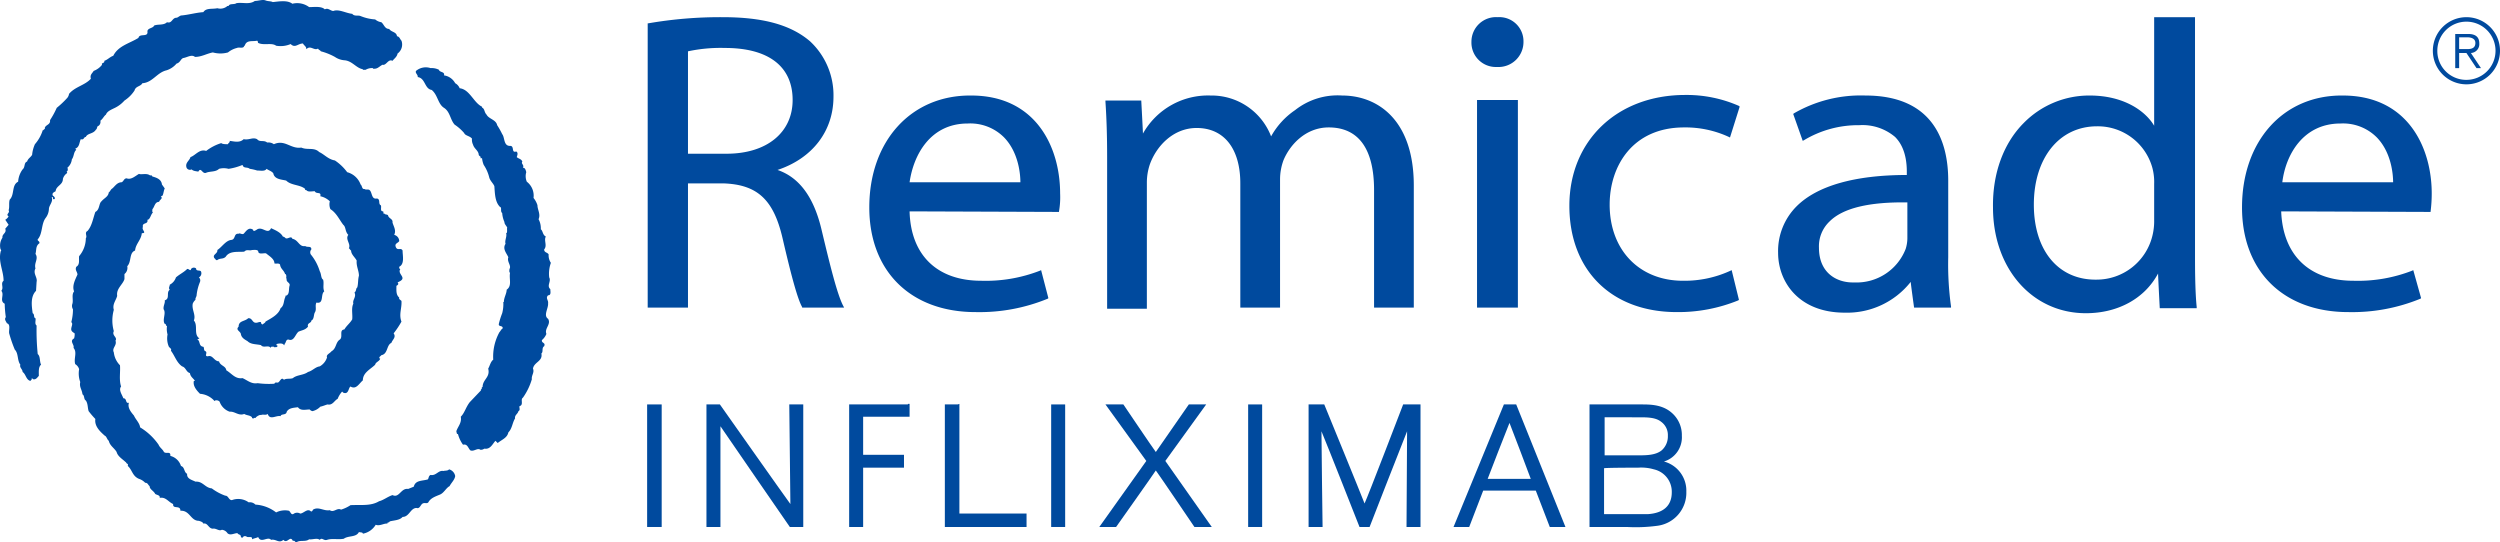
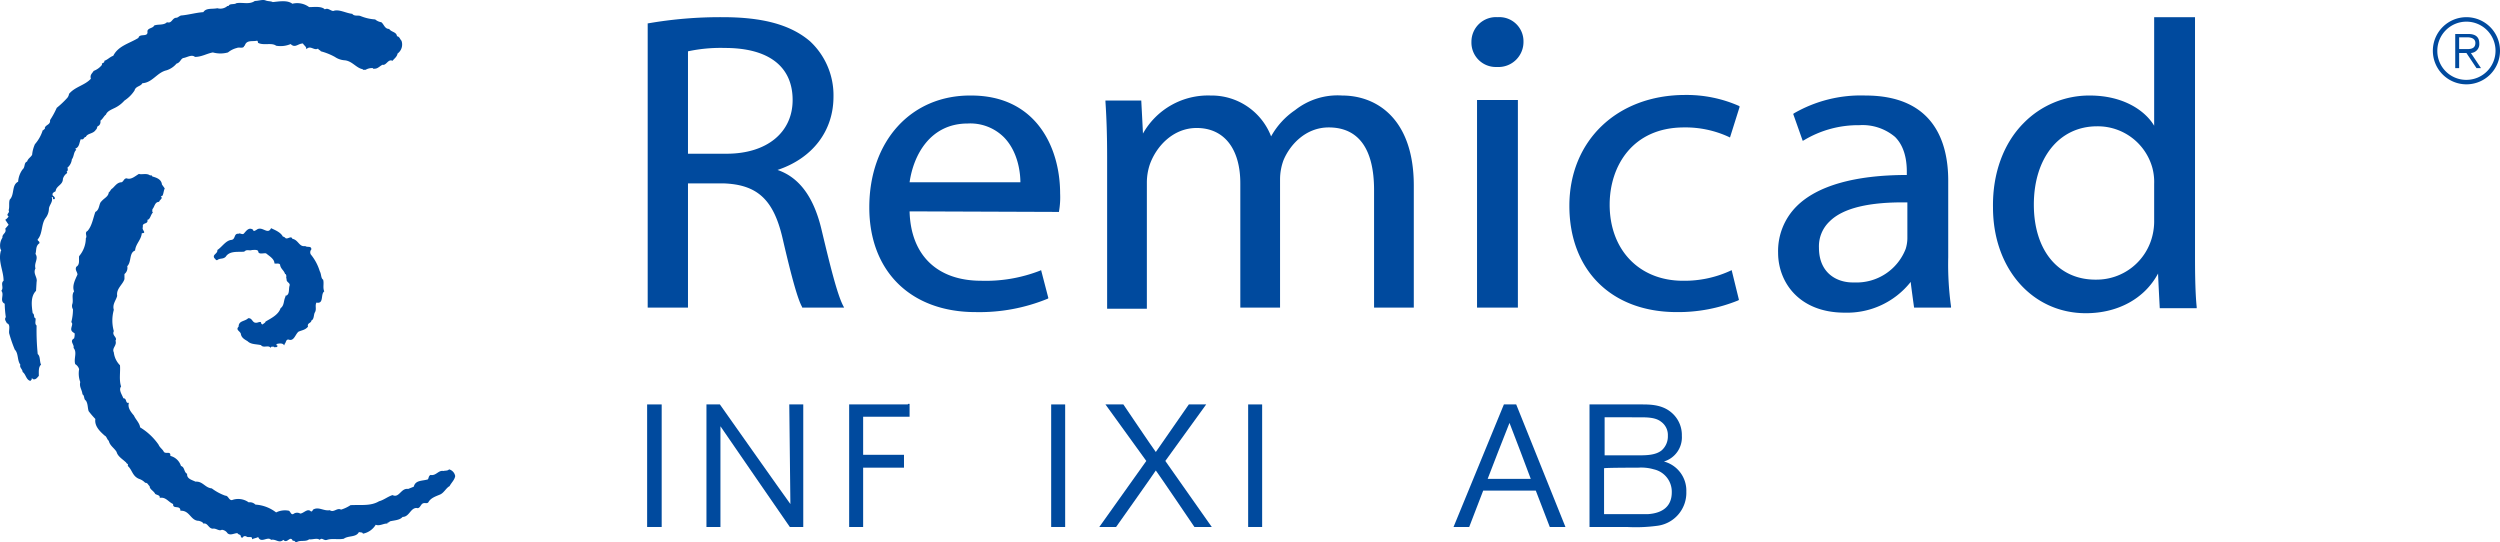
<svg xmlns="http://www.w3.org/2000/svg" id="REM_id" viewBox="0 0 446.74 96.91">
  <defs>
    <style>.cls-1{isolation:isolate;}.cls-2{fill:#004a9e;}</style>
  </defs>
  <g class="cls-1">
    <polygon class="cls-2" points="117.94 72.27 115.64 72.27 115.64 94.17 118.24 94.17 118.24 72.27 117.94 72.27" />
    <path class="cls-2" d="M159.5,115.3h-2.3s.2,16.3.2,17.8c-.9-1.2-12.6-17.8-12.6-17.8h-2.4v21.9h2.5v-18c.8,1.2,12.4,18,12.4,18h2.4V115.3Z" transform="translate(-16.16 -43.03)" />
    <path class="cls-2" d="M178.4,115.3H167.9v21.9h2.5V126.6h7.3v-2.3h-7.3v-6.8h8.3v-2.3h-.3Z" transform="translate(-16.16 -43.03)" />
-     <path class="cls-2" d="M187.3,115.3H185v21.9h14.6v-2.4h-12V115.2l-.3.1Z" transform="translate(-16.16 -43.03)" />
    <polygon class="cls-2" points="190.14 72.27 187.84 72.27 187.84 94.17 190.34 94.17 190.34 72.27 190.14 72.27" />
    <path class="cls-2" d="M231.2,115.3h-2.6s-5.5,7.9-5.9,8.5c-.4-.5-5.8-8.5-5.8-8.5h-3.2s7.1,9.8,7.3,10.1c-.2.3-8.4,11.8-8.4,11.8h3s6.8-9.6,7.1-10.1c.4.5,6.9,10.1,6.9,10.1h3.1s-8.1-11.5-8.3-11.8c.2-.3,7.3-10.1,7.3-10.1Z" transform="translate(-16.16 -43.03)" />
    <polygon class="cls-2" points="225.34 72.27 223.04 72.27 223.04 94.17 225.54 94.17 225.54 72.27 225.34 72.27" />
-     <path class="cls-2" d="M269.6,115.3h-2.7S260.5,132,260,133c-.4-1.1-7.2-17.7-7.2-17.7H250v21.9h2.5s-.2-14.8-.2-17.1c.9,2.1,6.8,17.1,6.8,17.1h1.8s5.8-14.9,6.7-17.1c0,2.3-.1,17.1-.1,17.1H270V115.3Z" transform="translate(-16.16 -43.03)" />
    <path class="cls-2" d="M286.8,115.3h-1.9l-9,21.9h2.8s2.4-6.2,2.5-6.5h9.4c.1.3,2.5,6.5,2.5,6.5h2.8l-8.8-21.9Zm-.9,3.3c.4,1,3.6,9.4,3.8,10H282C282.2,128,285.5,119.6,285.9,118.6Z" transform="translate(-16.16 -43.03)" />
    <path class="cls-2" d="M300.5,115.3h-.3v21.9h6.7a28.67,28.67,0,0,0,5.3-.2,5.94,5.94,0,0,0,5.3-6.1,5.38,5.38,0,0,0-4-5.4,4.51,4.51,0,0,0,3.2-4.6,5.24,5.24,0,0,0-1.8-4.1c-1.7-1.5-3.9-1.5-5.5-1.5Zm8.5,2.3c1.5,0,3,0,4,.8a2.91,2.91,0,0,1,1.2,2.5,3.31,3.31,0,0,1-1.1,2.6c-1.1.9-2.8.9-4.4.9h-5.8v-6.8Zm-.4,9h.3a8,8,0,0,1,2.8.3,4.09,4.09,0,0,1,3.2,4.1c0,2.4-1.5,3.7-4.2,3.9h-7.9v-8.2C303.3,126.6,308.6,126.6,308.6,126.6Z" transform="translate(-16.16 -43.03)" />
    <path class="cls-2" d="M450.9,52.1a6,6,0,1,0,6-6A6,6,0,0,0,450.9,52.1Zm.8,0a5.2,5.2,0,1,1,5.2,5.2A5.16,5.16,0,0,1,451.7,52.1Zm3.2-3h0v6.1h.7V52.5h1.3l1.8,2.7h.8l-1.8-2.7a1.58,1.58,0,0,0,1.5-1.7c0-1.1-.6-1.7-2-1.7Zm2.2.6c.6,0,1.4.2,1.4,1s-.5,1.1-1.4,1.1h-1.5V49.7Z" transform="translate(-16.16 -43.03)" />
    <path class="cls-2" d="M132,47.2h-.1V98h7.2V75.8h6.3c6.1.2,9,2.9,10.6,9.8s2.7,10.9,3.5,12.3V98H167l-.1-.2c-1.1-2-2.4-7.3-4-14-1.4-5.7-4-9.1-7.8-10.4h0c6.3-2.1,10-7,10-13.1a13.16,13.16,0,0,0-4.2-9.9c-3.4-2.9-8.3-4.3-15.6-4.3A75.2,75.2,0,0,0,132,47.2Zm13.7,4.4c7.8,0,12.1,3.3,12.1,9.3,0,5.8-4.6,9.6-11.8,9.6h-6.9V52.2A27.89,27.89,0,0,1,145.7,51.6Z" transform="translate(-16.16 -43.03)" />
    <path class="cls-2" d="M171.5,80.1c0,11.4,7.4,18.7,19,18.7a32.13,32.13,0,0,0,12.9-2.4l.1-.1-1.3-5-.2.1a26.75,26.75,0,0,1-10.5,1.8c-7.9,0-12.6-4.6-12.8-12.4l26.7.1v-.1a14.7,14.7,0,0,0,.2-3.2c0-8.1-4.2-17.5-15.9-17.5C179,60,171.5,68.2,171.5,80.1Zm17.6-15a8.52,8.52,0,0,1,6.5,2.5c2.6,2.7,2.9,6.6,2.9,8H178.7C179.4,70.7,182.4,65.1,189.1,65.1Z" transform="translate(-16.16 -43.03)" />
    <path class="cls-2" d="M247.6,62.7a13.68,13.68,0,0,0-4.3,4.7,11.39,11.39,0,0,0-10.8-7.3,13.33,13.33,0,0,0-12.1,6.8c0-.3-.3-5.9-.3-5.9h-6.4v.2c.2,3,.3,6.1.3,10v27h7.1V75.7a10.23,10.23,0,0,1,.5-3.2c1.1-3.2,4.1-6.6,8.4-6.6,4.9,0,7.8,3.7,7.8,9.9V98h7.1V75a10,10,0,0,1,.6-3.3c1.1-2.7,3.9-5.9,8.1-5.9,5.3,0,8.1,3.8,8.1,11.2V98h7.1V76.2c0-11.9-6.6-16.1-12.8-16.1A12.24,12.24,0,0,0,247.6,62.7Z" transform="translate(-16.16 -43.03)" />
    <path class="cls-2" d="M279.1,50.5a4.36,4.36,0,0,0,4.5,4.5h.1a4.47,4.47,0,0,0,4.7-4.5,4.31,4.31,0,0,0-4.6-4.4A4.39,4.39,0,0,0,279.1,50.5Zm8.1,10.4h-7.1V98h7.3V60.9Z" transform="translate(-16.16 -43.03)" />
    <path class="cls-2" d="M296.6,79.8c0,11.5,7.5,19,19.2,19a28.43,28.43,0,0,0,11-2.1l.1-.1-1.3-5.3-.2.1a19.59,19.59,0,0,1-8.5,1.8c-7.8,0-13.1-5.5-13.1-13.6,0-6.9,4.1-13.8,13.3-13.8a18.45,18.45,0,0,1,8,1.7l.2.1,1.7-5.4V62a23.17,23.17,0,0,0-9.7-2C305.1,60,296.6,68.2,296.6,79.8Z" transform="translate(-16.16 -43.03)" />
    <path class="cls-2" d="M336.7,63.3l-.1.1,1.7,4.8.2-.1a18.77,18.77,0,0,1,9.9-2.7,9,9,0,0,1,6.4,2.1c1.4,1.4,2.1,3.5,2.1,6.2v.6c-9.2,0-16,1.9-19.7,5.6a11.31,11.31,0,0,0-3.3,8.3c0,5.2,3.7,10.7,11.9,10.7a14.48,14.48,0,0,0,11.8-5.5h0c0,.3.6,4.6.6,4.6h6.6v-.2a54.94,54.94,0,0,1-.5-8.8V75.3c0-6.9-2.6-15.2-14.8-15.2A23.87,23.87,0,0,0,336.7,63.3Zm4.5,24a6.11,6.11,0,0,1,1.9-4.7c2.4-2.4,7.1-3.5,13.9-3.4v6.2a6.65,6.65,0,0,1-.3,2.1,9.41,9.41,0,0,1-9.2,6C344.5,93.6,341.2,91.9,341.2,87.3Z" transform="translate(-16.16 -43.03)" />
    <path class="cls-2" d="M408.2,46.1h-7.1V65.5c-1.6-2.7-5.5-5.4-11.5-5.4A16.4,16.4,0,0,0,377.8,65c-3.6,3.6-5.6,9-5.5,15.1,0,10.9,7,18.9,16.6,18.9,5.7,0,10.5-2.6,12.9-7.1,0,.6.3,6.2.3,6.2h6.6v-.2c-.3-2.9-.3-7.2-.3-9.5V46.1ZM379.6,79.6c0-8.3,4.5-14,11.3-14a10.12,10.12,0,0,1,9.9,7.5,9.9,9.9,0,0,1,.3,2.8v6.4a10.88,10.88,0,0,1-.3,2.8,10.26,10.26,0,0,1-10,7.9C384,93.1,379.6,87.8,379.6,79.6Z" transform="translate(-16.16 -43.03)" />
-     <path class="cls-2" d="M416.8,80.1c0,11.4,7.4,18.7,19,18.7a32.13,32.13,0,0,0,12.9-2.4l.1-.1-1.4-5-.2.1a26.75,26.75,0,0,1-10.5,1.8c-7.9,0-12.6-4.6-12.9-12.4l26.7.1v-.1a25.84,25.84,0,0,0,.2-3.2c0-8.1-4.2-17.5-15.9-17.5C424.2,60,416.8,68.2,416.8,80.1Zm17.6-15a8.52,8.52,0,0,1,6.5,2.5c2.6,2.7,2.9,6.6,2.9,8H424C424.6,70.7,427.7,65.1,434.4,65.1Z" transform="translate(-16.16 -43.03)" />
    <path class="cls-2" d="M64.9,43.4c1.1-.1,2.6-.4,3.5.3a3.56,3.56,0,0,1,3,.6c.9,0,2.2-.2,2.8.4.6-.3.9.2,1.5.3,1-.4,2.3.4,3.4.5.4.5,1,.2,1.5.4a8.17,8.17,0,0,0,2.6.6,2.22,2.22,0,0,0,1.1.5c.5.4.6,1.2,1.4,1.2.4.6,1.3.5,1.4,1.3.5.1.5.5.8.8a2,2,0,0,1-.7,2.3c-.1.6-.6.9-.9,1.3-.8-.4-1.1.9-1.8.7-.7.4-.9.8-1.7.7v-.1a2.23,2.23,0,0,0-1.3.3H81v-.1c-1.2-.2-1.9-1.5-3.3-1.6a3.49,3.49,0,0,1-1.7-.6,10.89,10.89,0,0,0-2.5-1c-.1-.2-.5-.3-.5-.5-.6.4-1.2-.4-1.8-.1-.1,0-.2.2-.3.2,0-.5-.4-.6-.6-1-.9,0-1.4.9-2.2.1a4.59,4.59,0,0,1-2.6.3c-.8-.6-2.2,0-3.2-.5-.1-.1,0-.3-.2-.4-.8.2-1.9-.2-2.2.9h-.1c-.1.6-.9.2-1.3.4a4,4,0,0,0-1.6.8,5,5,0,0,1-2.7,0c-1.1.2-2,.8-3.2.8-.6-.5-1.4.1-2.1.2-.5.2-.5.8-1.2,1a3.82,3.82,0,0,1-1.8,1.2c-1.7.4-2.5,2.2-4.3,2.3-.3.6-1.2.5-1.4,1.3A6.17,6.17,0,0,1,38.4,61a5.5,5.5,0,0,1-1.7,1.3c-.6.3-1.4.6-1.6,1.2-.4.3-.5.7-1,1.1a.92.92,0,0,1-.3.9c-.4.1-.2.5-.5.7-.5.8-1.5.6-1.8,1.3-.4,0-.3.6-.9.4-.3.6-.2,1.4-1,1.7l.2.2c-.5.4-.4,1.2-.8,1.7a2.24,2.24,0,0,1-.8,1.5.63.63,0,0,1,0,.6c-.3.1.1.2-.1.4a1.83,1.83,0,0,0-.7,1c0,1.1-1.2,1.2-1.3,2.2-.3.2-.7.3-.5.8.2.1.5.4.3.6-.5.2-.1-.6-.5-.3.3.8-.5,1.4-.5,2.1a2.83,2.83,0,0,1-.6,1.6c-.8,1.1-.5,2.8-1.4,3.8-.1.3.4.3.3.7-.7.5-.5,1.2-.7,1.9.6.9-.3,1.6,0,2.6-.5.9.4,1.6.2,2.4L22.6,95c-1,1-.8,2.6-.6,4,.4.2.1.8.5.9.1.4-.2,1,.2,1.3a41.82,41.82,0,0,0,.2,5.1c.5.4.3,1.3.6,1.9-.5.4-.4,1.3-.4,2-.3.3-.5.7-1,.6-.1-.1-.2-.2-.3-.1.1.2-.1.2-.2.4-.8-.2-.8-1.2-1.4-1.6,0-.5-.6-.8-.4-1.3-.6-.8-.3-2-1-2.7a24.69,24.69,0,0,1-1-2.9c-.1-.6.3-1.6-.4-1.8-.2-.4-.5-.7-.2-1.1a19.42,19.42,0,0,1-.2-2.4c-1-.5,0-1.6-.6-2.3.5-.6-.2-1.3.4-1.8,0-1.8-1-3.4-.5-5.3.2-.1-.1-.3-.1-.6a2.56,2.56,0,0,1,.4-1.8c-.1-.7.8-.8.5-1.6l.6-.7-.6-.9a1.7,1.7,0,0,0,.6-.6c-.6-.4.3-.6,0-1.1.2-.6,0-1.3.2-1.9.9-.9.3-2.6,1.5-3.2a4.19,4.19,0,0,1,.8-2.2c.5-.4.2-1.2.8-1.4.2-.6.6-.7.9-1.2a5.92,5.92,0,0,1,.5-1.9,7,7,0,0,0,1.4-2.5c.1,0,.1,0,.2-.1v-.1c.3.1.1-.2.2-.3.2-.5,1-.5.9-1.3a15.45,15.45,0,0,0,1.2-2.2,16.18,16.18,0,0,0,1.9-1.8,1.49,1.49,0,0,0,.3-.7c1.1-1.3,2.8-1.5,3.9-2.7-.2-.7.2-.9.5-1.4a3.46,3.46,0,0,0,1.5-1.1c-.2-.4.5-.2.4-.7.6-.2,1-.7,1.6-.9.9-1.8,2.9-2.2,4.5-3.2.2-.9,1.8,0,1.6-1.2.1-.6,1-.5,1.2-1,.7-.3,1.7,0,2.3-.6.9.3.9-.8,1.7-.8.2,0,.5-.3.8-.4,1.3-.1,2.6-.5,4-.6.5-.8,1.6-.5,2.5-.7a1.92,1.92,0,0,0,1.8-.4H57c.2-.5,1-.2,1.4-.5,1.1-.2,2.3.3,3.3-.4.6,0,1.4-.3,1.9-.1S64.5,43.2,64.9,43.4Z" transform="translate(-16.16 -43.03)" />
-     <path class="cls-2" d="M94.6,55.5c.1.5,1.1.3.9,1a2.7,2.7,0,0,1,2,1.4,1.76,1.76,0,0,1,.8.9c1.8.2,2.5,2.6,4,3.3,0,.1,0,.2.1.2.4.3.3.8.7,1.2.4.8,1.7.9,1.9,1.9a12.9,12.9,0,0,1,.9,1.6c.5.6.2,2.2,1.5,2.1.7.1.1,1.3,1,1,.4.2.2.7.1,1,.3.3.8.3,1,.8-.3.4.4.6.1,1.1.4,0,.5.4.6.8a2.5,2.5,0,0,0,.1,1.7,3.15,3.15,0,0,1,1.2,2.9,4,4,0,0,1,.7,1.3c0,.8.6,1.6.2,2.5a3.42,3.42,0,0,1,.4,1.8c.4.3.3,1,.9,1.3-.4.7.3,1.6-.3,2.3,0,.6.6.5.8.9a2.41,2.41,0,0,0,.4,1.5,5.82,5.82,0,0,0-.3,2.6c.4.7-.5,1.5.2,2.1,0,.4.2,1.1-.4,1.1-.5.5.1.9,0,1.4.1.9-.9,2.2,0,2.8.6,1-.7,1.7-.3,2.7a2.84,2.84,0,0,1-.8,1.1c-.1.6.7.4.4,1.1-.5.3-.1,1-.5,1.3.3,1.4-1.3,1.5-1.5,2.7.3.7-.3,1.2-.2,1.9a11.18,11.18,0,0,1-1.6,3.3c-.5.3.2,1.3-.6,1.5-.1.3.2.7-.2.9-.1.5-.7.7-.6,1.3-.5.8-.5,1.8-1.2,2.5-.2,1-1.2,1.3-1.9,1.9l-.4-.4c-.5.5-.9,1.6-2,1.4a1,1,0,0,1-.7.2c-.5-.4-1.2.4-1.8.1-.4-.4-.5-1.2-1.3-1a5.57,5.57,0,0,1-.9-1.9c-.3,0-.2-.3-.3-.5.3-.9,1-1.5.8-2.6.7-.7.9-1.7,1.6-2.6l2-2.1v-.2c.3,0,0-.4.3-.4,0-1.4,1.4-1.7,1-3.3.3-.5.4-1.2.9-1.6a9.08,9.08,0,0,1,1.1-4.9c.2-.2.3-.5.6-.7,0-.6-.8-.2-.7-.8a13.89,13.89,0,0,1,.6-1.9,6.48,6.48,0,0,0,.2-2h.1c0-.8.5-1.5.5-2.2,1-.7.4-1.9.6-3-.2-.2-.1-.5-.1-.7.4-.6-.5-1.3-.2-2.1-.3-.7-1.1-1.5-.5-2.4-.2-.6.3-1.3.1-1.9.3,0,.1-.8.2-1-.2-.4-.5-.6-.5-1a4.71,4.71,0,0,1-.4-1.6c-.4-.3,0-1-.4-1.1-.9-.9-.9-2.4-1-3.7-.2-.5-.7-.9-.9-1.5a7,7,0,0,0-1-2.3,4.22,4.22,0,0,1-.3-1.2H102c.2-.4-.3-.3-.3-.7-.1-.7-.8-1-1-1.7a2,2,0,0,1-.2-1.1c-.4-.5-1.2-.5-1.4-1a8.3,8.3,0,0,0-1.7-1.5c-.8-.9-.8-2.3-1.9-3s-1.1-2.3-2.2-3.2c-1.3-.2-1.1-2.1-2.5-2.3.1-.4-.5-.7-.3-1.1a2.71,2.71,0,0,1,2.6-.5A2.88,2.88,0,0,1,94.6,55.5Z" transform="translate(-16.16 -43.03)" />
-     <path class="cls-2" d="M63.9,68.5a1.68,1.68,0,0,1,1.2.3c2-.9,3,.9,4.9.6,1.1.5,2.3-.1,3.2.8.9.4,1.6,1.3,2.8,1.5a8.75,8.75,0,0,1,2.2,2.1A3.52,3.52,0,0,1,80.6,76c.3.2.2.9.7.8.2.2.7,0,.9.2.5.4.3,1.7,1.3,1.5.7.1.2,1,.7,1.2.2.3-.2,1.1.4,1.1.2.1-.1.5.3.4,0,.2.4.1.6.3.1.6.9.6.8,1.3.2.7.7,1.4.3,2.2a1.17,1.17,0,0,1,.9,1.1c-.2.4-.9.4-.6,1.1s.9,0,1.2.6c0,.9.4,2.4-.6,2.9a.6.6,0,0,0,.1.4h.1c-.6.9,1.2,1.5-.1,2.2l-.4.2c.3.3,0,.5-.2.6,0,.8-.1,1.6.5,2.1-.1.3.2.4.4.6.1,1.3-.5,2.4,0,3.7a15.34,15.34,0,0,1-1.4,2.1c.5.7-.2,1.1-.4,1.7-.9.4-.6,2-1.8,2.2-.1.2-.5.3-.3.6h.1c-.1.5-.8.6-.9,1.1-.8.8-2.2,1.4-2.2,2.8-.7.6-1.2,1.7-2.2,1.1-.4.2-.3,1.5-1.3,1.1l-.2-.2a4.11,4.11,0,0,0-.8,1.3c-.6.3-.9,1.2-1.8,1-.4.1-.8.3-1.3.4a2.85,2.85,0,0,1-1.4.8.85.85,0,0,1-.5-.3c-.7,0-1.6.3-2.1-.4-.7.1-1.6.1-2,.8-.1.7-1,.3-1.1.8-.8-.2-1.9.8-2.3-.4-.4.3-.8,0-1.2.2-.2-.1-.7.2-.9.4,0,.2-.3,0-.4.2-.1,0-.4,0-.3-.2-.4-.4-.9-.3-1.4-.6-1,.4-1.7-.5-2.6-.4a2.92,2.92,0,0,1-1.8-1.8.78.78,0,0,0-.8-.2l-.1.1a3.84,3.84,0,0,0-2.6-1.3c-.6-.6-1.3-1.4-1.1-2.3H51c-.3-.5-.8-.7-.9-1.4-.7-.2-.7-1-1.4-1.2-1-.7-1.3-1.9-2-2.8.2-.4-.3-.5-.4-.8a3.71,3.71,0,0,1-.2-2.1,3.69,3.69,0,0,1-.1-1.5c-.3-.1-.1-.4-.4-.4-.5-.7.3-1.9-.2-2.6-.1-.6.3-1.1.2-1.6,1-.3.2-1.4.9-1.9-.3-.3,0-.6,0-.9a2.23,2.23,0,0,0,1.1-1.3c.7-.6,1.4-.9,2-1.5.3-.1.6.5.7,0a.63.63,0,0,1,.9-.1c0,.6.8.2.9.6a.82.82,0,0,1-.4,1,.72.72,0,0,1,.2.8,8.65,8.65,0,0,0-.6,2.3c0,.4-.3.6-.2.9a1.79,1.79,0,0,0-.5.7c-.2,1.1.6,2,.2,3,.8.9-.1,2.5,1,3.2l-.4.2c.6.2.2,1.2,1.1,1.3.2.2,0,.7.4.8.4.3-.3.9.4.9.9-.3,1.1.9,2,.9.2.8,1.2.8,1.3,1.6,1,.6,1.6,1.6,2.9,1.4.9.4,1.6,1.1,2.7.9a14.81,14.81,0,0,0,3,.1c.1-.3.4-.2.6-.2.4-.1.6-1.1,1.1-.5.4-.3,1.1-.1,1.6-.3.7-.6,1.9-.5,2.7-1.1.8-.2,1.3-.9,2.1-1a2.84,2.84,0,0,0,1.3-1.6c-.2-.5.5-.7.8-1.1.9-.5.7-1.6,1.5-2.1.6-.5-.2-1.7.8-1.8.4-.7,1-1.1,1.4-1.8.1-.9-.2-2,.2-2.8-.2-.7.6-1.2.2-2,.4-.3.2-.7.5-.9.2-.7.1-1.4.3-2.1,0-.9-.5-1.7-.4-2.7-.3-.6-1-1.1-1-1.8-.2-.1-.2-.3-.4-.4.4-.8-.7-1.6-.1-2.4-.6-.6-.4-1.4-.9-1.8-.7-.9-1.2-2.1-2.3-2.8a2.2,2.2,0,0,1-.1-1.4,3.5,3.5,0,0,0-1.7-.9c.2-.9-.7-.3-1-.9-.5,0-1.2.2-1.5-.2-.1,0-.3,0-.2-.2-.9-.8-2.5-.6-3.4-1.5-.8-.2-2.1-.2-2.3-1.3-.3-.4-.8-.5-1.2-.8-.3.5-1.1.3-1.7.3a7.89,7.89,0,0,0-1.3-.3c-.5-.4-1.1,0-1.3-.7a10.27,10.27,0,0,1-2.5.7,3.26,3.26,0,0,0-1.7,0c-.6.6-1.6.4-2.3.7s-.9-1.1-1.4-.2c-.5-.1-.9-.1-1.2-.4a.66.66,0,0,1-.9-.3c-.3-.9.5-1.2.7-1.9.9-.3,1.6-1.5,2.8-1.1a8.67,8.67,0,0,1,2.7-1.4c.2.2.8.2,1.2.2,0-.2.4-.3.3-.6.8.1,1.8.4,2.5-.3,1,.2,1.6-.4,2.4,0C62.6,68.5,63.3,68,63.9,68.5Z" transform="translate(-16.16 -43.03)" />
    <path class="cls-2" d="M43,74.4c.3-.2.3.2.5.2.7.2,1.5.5,1.6,1.4l.5.7c-.2.4-.2.9-.4,1.3-.1,0-.2.1-.3.2.5.2-.3.6-.3.9-.8,0-.8.9-1.2,1.3,0,.2-.1.5.1.6-.4.3-.5,1.3-1,1.3.2.9-1,.4-.8,1.3-.3.5.8,1.1-.2,1.1-.1,1.2-1.1,1.9-1.2,3.1-1.1.4-.6,2-1.4,2.8a1.4,1.4,0,0,1-.5,1.4v.9h0c-.3,1-1.5,1.7-1.3,3-.2.8-.9,1.5-.6,2.5a7,7,0,0,0,0,3.8c-.4.8.7,1.1.3,1.7.3.9-.7,1.3-.3,2.1a3.84,3.84,0,0,0,1.1,2.3c.1,1.2-.2,2.6.2,3.8-.5.6.2,1.5.4,2.1.7,0,.3,1,1,.8-.3.9.4,1.7.9,2.3.3.7,1,1.3,1.1,2.1a10.82,10.82,0,0,1,3.3,3.1c.2.5.7.8.9,1.2.3.6,1.3-.2,1.2.8a2.66,2.66,0,0,1,1.9,1.8c.7.2.5,1.1,1.1,1.4-.1.9.9,1.1,1.5,1.4,1.3-.1,1.7,1.1,2.9,1.2a9.21,9.21,0,0,0,2.4,1.3c.6,0,.6.8,1.2.8a3.19,3.19,0,0,1,3,.4,1.37,1.37,0,0,1,1.2.4,6.7,6.7,0,0,1,3.7,1.4,3.53,3.53,0,0,1,2.3-.3c.3.2.4.9.9.5a1.08,1.08,0,0,1,1.1,0c.6,0,1.3-1,1.9-.4.2.1.3-.1.4-.3,1-.6,1.9.3,3,.1.7.5,1.3-.5,2-.1a6.53,6.53,0,0,0,1.7-.8c1.9-.1,3.6.2,5.1-.7.8-.2,1.5-.8,2.4-1.1,1.2.6,1.5-1.3,2.8-1.1l1-.4c.3-1.2,1.5-1,2.5-1.3.2-.2.1-.6.5-.8,1,.2,1.4-.9,2.3-.7.2-.1.8,0,1-.3a1.5,1.5,0,0,1,1.1,1.2c-.1.7-.7,1.2-1,1.8-.6.3-1,1.2-1.7,1.5s-1.7.6-2.1,1.4c-.3.3-.6,0-1,.2s-.5,1-1.1.8c-1.1,0-1.3,1.6-2.5,1.6-.5.6-1.5.6-2.3.8-.1.3-.5.1-.4.4-.6-.1-1.4.5-2.1.2a3.41,3.41,0,0,1-2.3,1.6c0-.3-.5-.2-.7-.3-.5,1-1.9.6-2.7,1.2-1,.2-2.1-.1-3,.2-.6.2-.9-.5-1.3,0-.5-.4-1.3,0-1.9-.1-.6.5-1.6.1-2.2.5-.3.2-.3-.4-.7-.2-.5-1.1-1,.6-1.7-.2-.8.7-1.3-.2-2.2,0-.6-.7-1.8.7-2.3-.5-.4.2-.7.2-1.1.4.1-.7-.7-.2-1-.5-.2-.1-.5-.1-.6.1s-.4.1-.4-.1c0-.4-.5-.3-.6-.6-.6,0-1.3.5-1.8,0a1.33,1.33,0,0,0-1-.6c-.5.3-1-.3-1.6-.2-.8,0-.9-1.1-1.7-.9-.1-.3-.5-.4-.8-.5-1.5,0-1.6-1.9-3.3-1.8,0-1.1-1.4-.2-1.3-1.2-.9-.4-1.3-1.3-2.4-1.1.1-.5-.5-.5-.8-.7-.3-.6-1-.8-1-1.4-.3-.2-.3-.6-.8-.6a2.59,2.59,0,0,0-1.1-.7c-1.2-.5-1.2-1.6-2-2.3,0-.2.1-.3-.1-.4s-.2-.3-.3-.3c-.5-.5-1.4-1-1.6-1.8-.4-.7-1.2-1.1-1.4-2-.3-.2-.4-.8-.7-.9-.8-.7-1.9-1.7-1.7-3a14.93,14.93,0,0,1-1.2-1.4c-.2-.6-.1-1.3-.5-1.9-.4-.2-.2-.9-.6-1.1-.1-.9-.6-1.3-.4-2.2a4.44,4.44,0,0,1-.2-2.3,1.6,1.6,0,0,0-.7-.9c-.3-1,.4-2.1-.3-2.9.2-.6-.8-1.2.1-1.7a2.48,2.48,0,0,0,.1-.9c-.3-.2-.5-.3-.6-.6-.1-.5.4-1.1,0-1.4a9.08,9.08,0,0,0,.3-2.3,1.15,1.15,0,0,1-.1-1c.2-.7-.2-1.6.3-2.2-.4-1,.2-2.1.6-3,0-.5-.5-.8-.2-1.4.7-.4.4-1.3.5-1.9a5,5,0,0,0,1.2-3.2c.3-.4-.3-1,.3-1.3.8-.9,1-2.3,1.4-3.4.8-.4.6-1.5,1.1-1.9.5-.6,1.2-.8,1.3-1.6.2-.1.3-.4.5-.6.5-.3.9-1.2,1.8-1.2.4-.2.4-.7.9-.7.8.3,1.5-.4,2.2-.8C41.4,74.3,42.4,73.9,43,74.4Z" transform="translate(-16.16 -43.03)" />
    <path class="cls-2" d="M66.7,85.3a.85.85,0,0,1,.5.3c.4.2,1-.5,1.2.1,1.1.2,1.2,1.5,2.3,1.3.4.3,1.1-.1,1.1.6a.76.76,0,0,0-.1.9,8.7,8.7,0,0,1,1.6,3c.3.5.2,1.3.6,1.5.2.7-.1,1.4.2,2.1-.7.5,0,2.3-1.4,2-.3.6.1,1.2-.3,1.8-.2.4-.1,1.2-.6,1.4,0,.5-.8.4-.6,1.1-.5.6-1,.6-1.7.9-.6.5-.8,1.8-1.8,1.4-.5,0-.4.6-.7.8v.2h-.1c-.2-.4-.9-.3-1.3-.2-.1,0,0,.1,0,.2s.1.1.2.1c-.2.4-.3.2-.6.3-.1-.2-.4-.1-.6-.1l-.1.2c-.3-.6-1.3.1-1.7-.5-.9-.2-1.8-.1-2.4-.7-.5-.3-1.1-.6-1.2-1.3-.1-.5-1-.7-.4-1.3,0-1.1,1.1-.9,1.7-1.5.8-.1.7.9,1.5.8.2,0,.5-.2.8-.1,0,.2.1.4.3.4.2-.2.5-.3.5-.5,1-.6,2.3-1.2,2.7-2.4.7-.5.5-1.4.9-2.1l-.1-.1c.9-.1.6-1.2.8-1.8s-.7-.6-.5-1.3h-.1c0-.3.1-.5-.1-.8h-.1c-.2-.7-.8-.9-.9-1.7-.2-.3-.7-.1-1-.2,0-.8-.9-1.3-1.5-1.8-.4-.1-1.4.3-1.4-.4-.2-.3-.7-.2-1.1-.2-.5.2-.9-.2-1.4.3-1.1.1-2.6-.2-3.3.9-.5.5-1,.2-1.5.6-.3.1-.3-.2-.5-.3-.5-.7.6-.8.5-1.5.8-.5,1.5-1.7,2.5-1.8.8-.1.4-1.2,1.3-1.1.2-.2.6.2.9,0,.4-.4.9-1.3,1.7-.7-.1.1.1.1.1.2.2,0,.3-.1.5-.2,1-.8,2,1,2.6-.3C65.2,84.1,66.3,84.5,66.7,85.3Z" transform="translate(-16.16 -43.03)" />
  </g>
</svg>